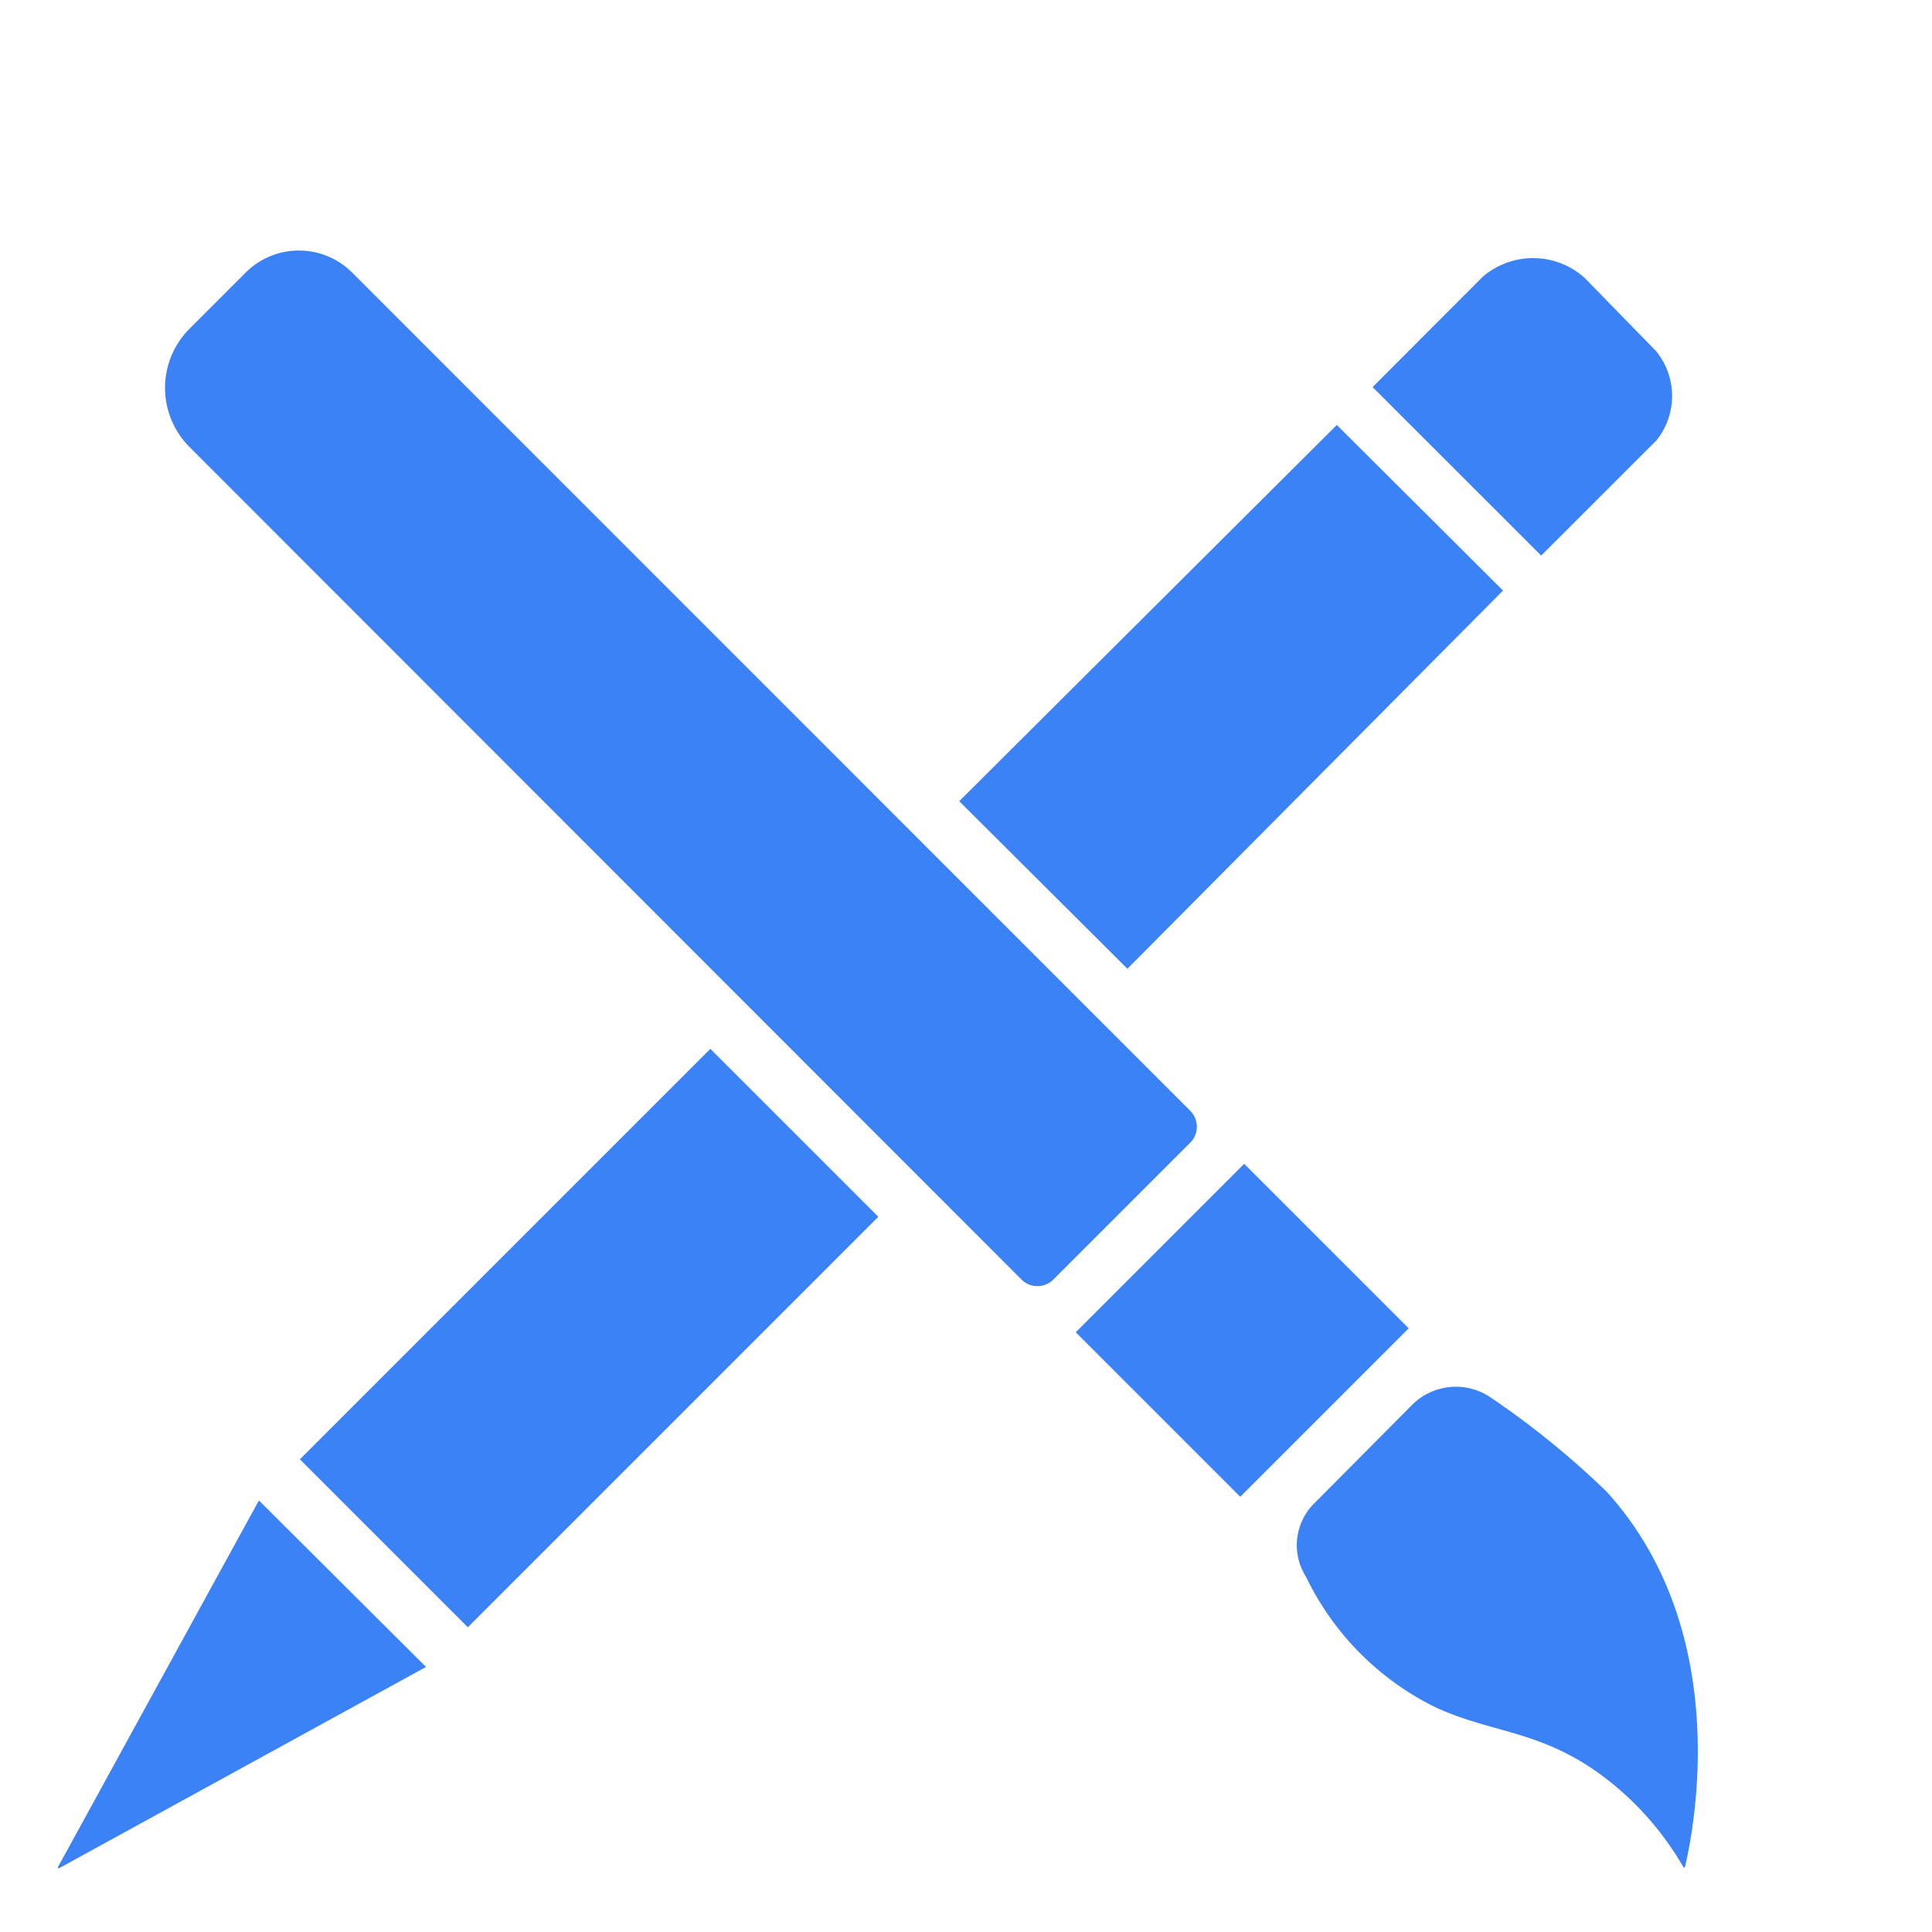
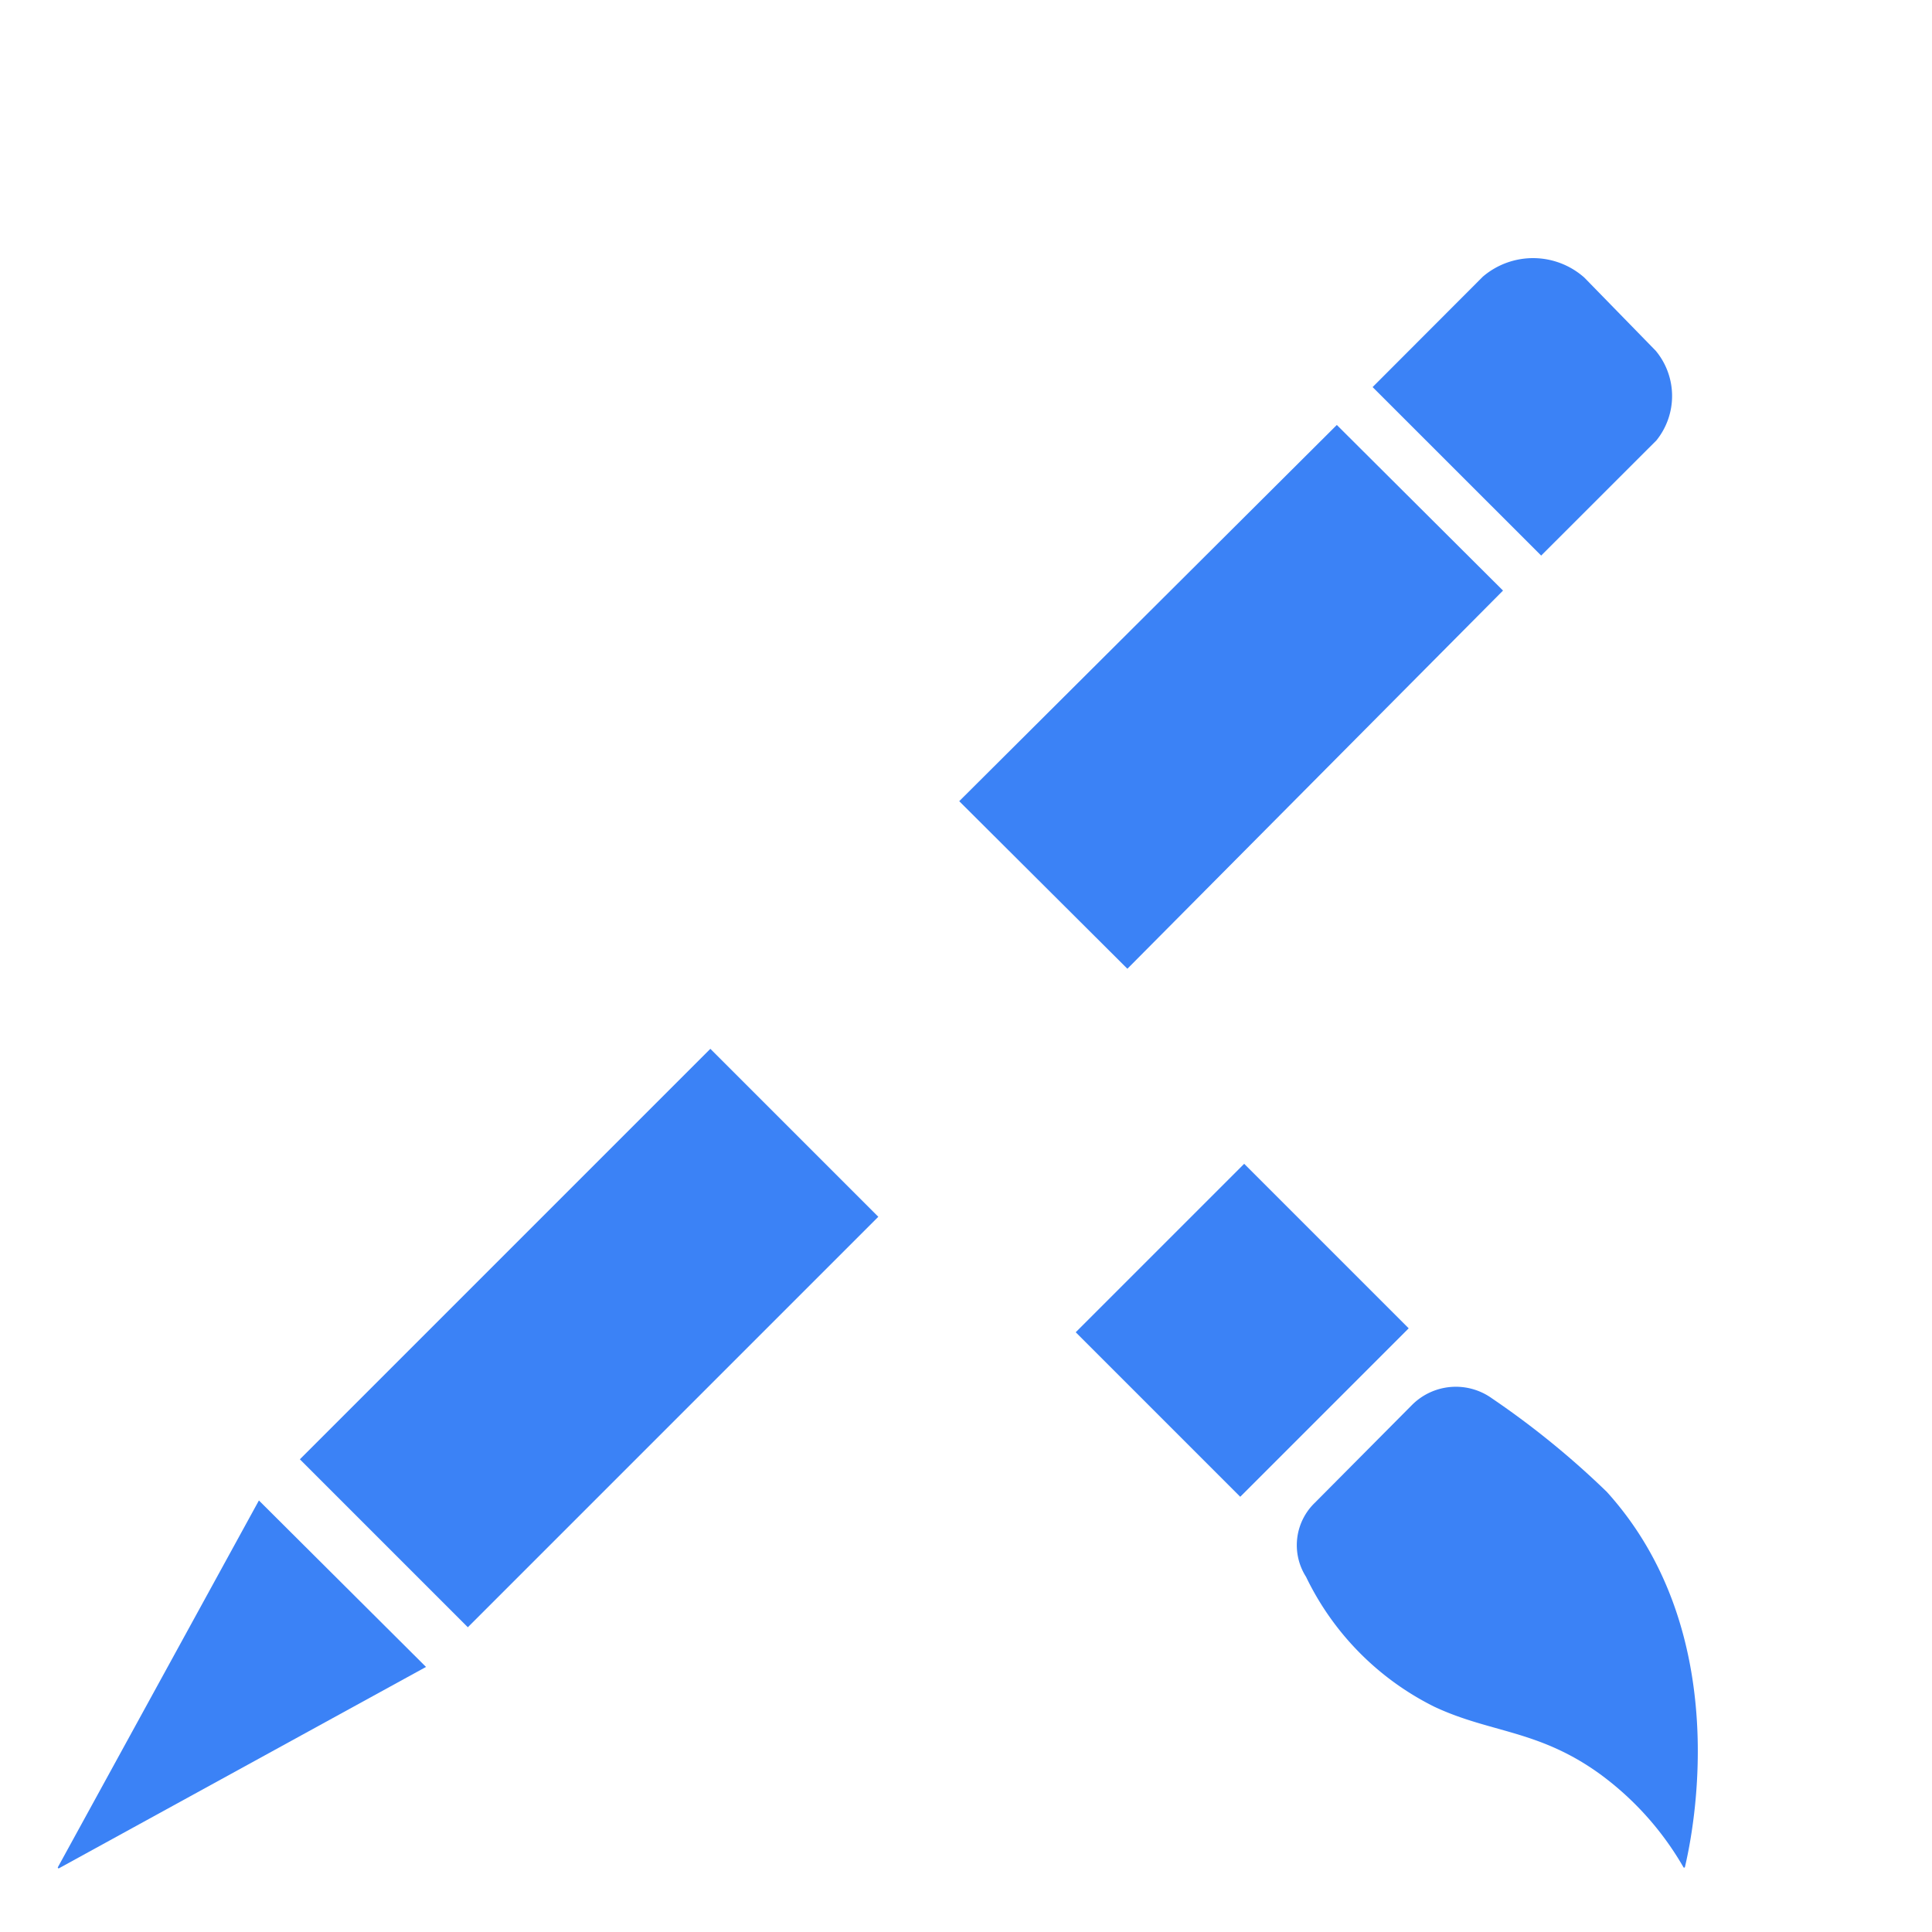
<svg xmlns="http://www.w3.org/2000/svg" xmlns:ns1="http://sodipodi.sourceforge.net/DTD/sodipodi-0.dtd" xmlns:ns2="http://www.inkscape.org/namespaces/inkscape" fill="#000000" width="16" height="16" viewBox="0 0 0.64 0.64" version="1.1" id="svg1" ns1:docname="uikit.svg" ns2:version="1.4.2 (ebf0e940, 2025-05-08)" xml:space="preserve">
  <defs id="defs1" />
  <ns1:namedview id="namedview1" pagecolor="#ffffff" bordercolor="#000000" borderopacity="0.25" ns2:showpageshadow="2" ns2:pageopacity="0.0" ns2:pagecheckerboard="0" ns2:deskcolor="#d1d1d1" ns2:zoom="11.992531" ns2:cx="20.846308" ns2:cy="-3.1269463" ns2:window-width="1808" ns2:window-height="1218" ns2:window-x="147" ns2:window-y="43" ns2:window-maximized="0" ns2:current-layer="g1" />
  <g id="g1" transform="matrix(0.021,0,0,0.021,-0.024,-0.013)">
    <polygon points="17.369,11.656 23.719,5.329 26.514,8.114 20.197,14.474 " style="display:inline;fill:#3b82f6;fill-opacity:1" id="polygon1" transform="matrix(0.938,0,0,0.938,-0.018,2.324)" />
    <rect x="-12.562" y="20.868" width="9.157" height="3.747" transform="rotate(-45)" style="display:inline;fill:#3b82f6;fill-opacity:1;stroke-width:0.938" id="rect1" />
    <path d="m 5.227,24.288 2.636,2.626 -5.788,3.175 a 0.013,0.013 0 0 1 -0.018,-0.018 z" style="fill:#3b82f6;fill-opacity:1;stroke-width:0.938" id="path3" />
    <path d="M 27.272,7.566 25.454,9.383 22.795,6.725 24.534,4.983 a 1.219,1.219 0 0 1 1.601,0.015 l 1.126,1.154 a 1.116,1.116 0 0 1 0.011,1.414 z" style="fill:#3b82f6;fill-opacity:1;stroke-width:0.938" id="path5" />
    <rect x="-2.491" y="28.105" width="3.758" height="3.67" transform="rotate(-45)" style="fill:#3b82f6;fill-opacity:1;stroke-width:0.938" id="rect6" />
-     <path d="m 19.917,18.645 -2.157,2.157 a 0.356,0.356 0 0 1 -0.505,0 L 4.133,7.671 a 1.32,1.32 0 0 1 0,-1.867 l 0.885,-0.885 a 1.188,1.188 0 0 1 1.68,0 L 19.917,18.14 a 0.356,0.356 0 0 1 0,0.506 z" style="fill:#3b82f6;fill-opacity:1;stroke-width:0.938" id="path8" />
    <path d="m 21.898,24.31 1.517,-1.527 a 0.977,0.977 0 0 1 1.262,-0.106 13.477,13.477 0 0 1 1.812,1.475 c 2.011,2.221 1.364,5.367 1.232,5.921 a 0.013,0.013 0 0 1 -0.023,0 4.762,4.762 0 0 0 -1.337,-1.484 c -0.961,-0.686 -1.708,-0.633 -2.59,-1.046 a 4.437,4.437 0 0 1 -2.026,-2.05 0.929,0.929 0 0 1 0.154,-1.183 z" style="fill:#3b82f6;fill-opacity:1;stroke-width:0.938" id="path10" />
  </g>
</svg>